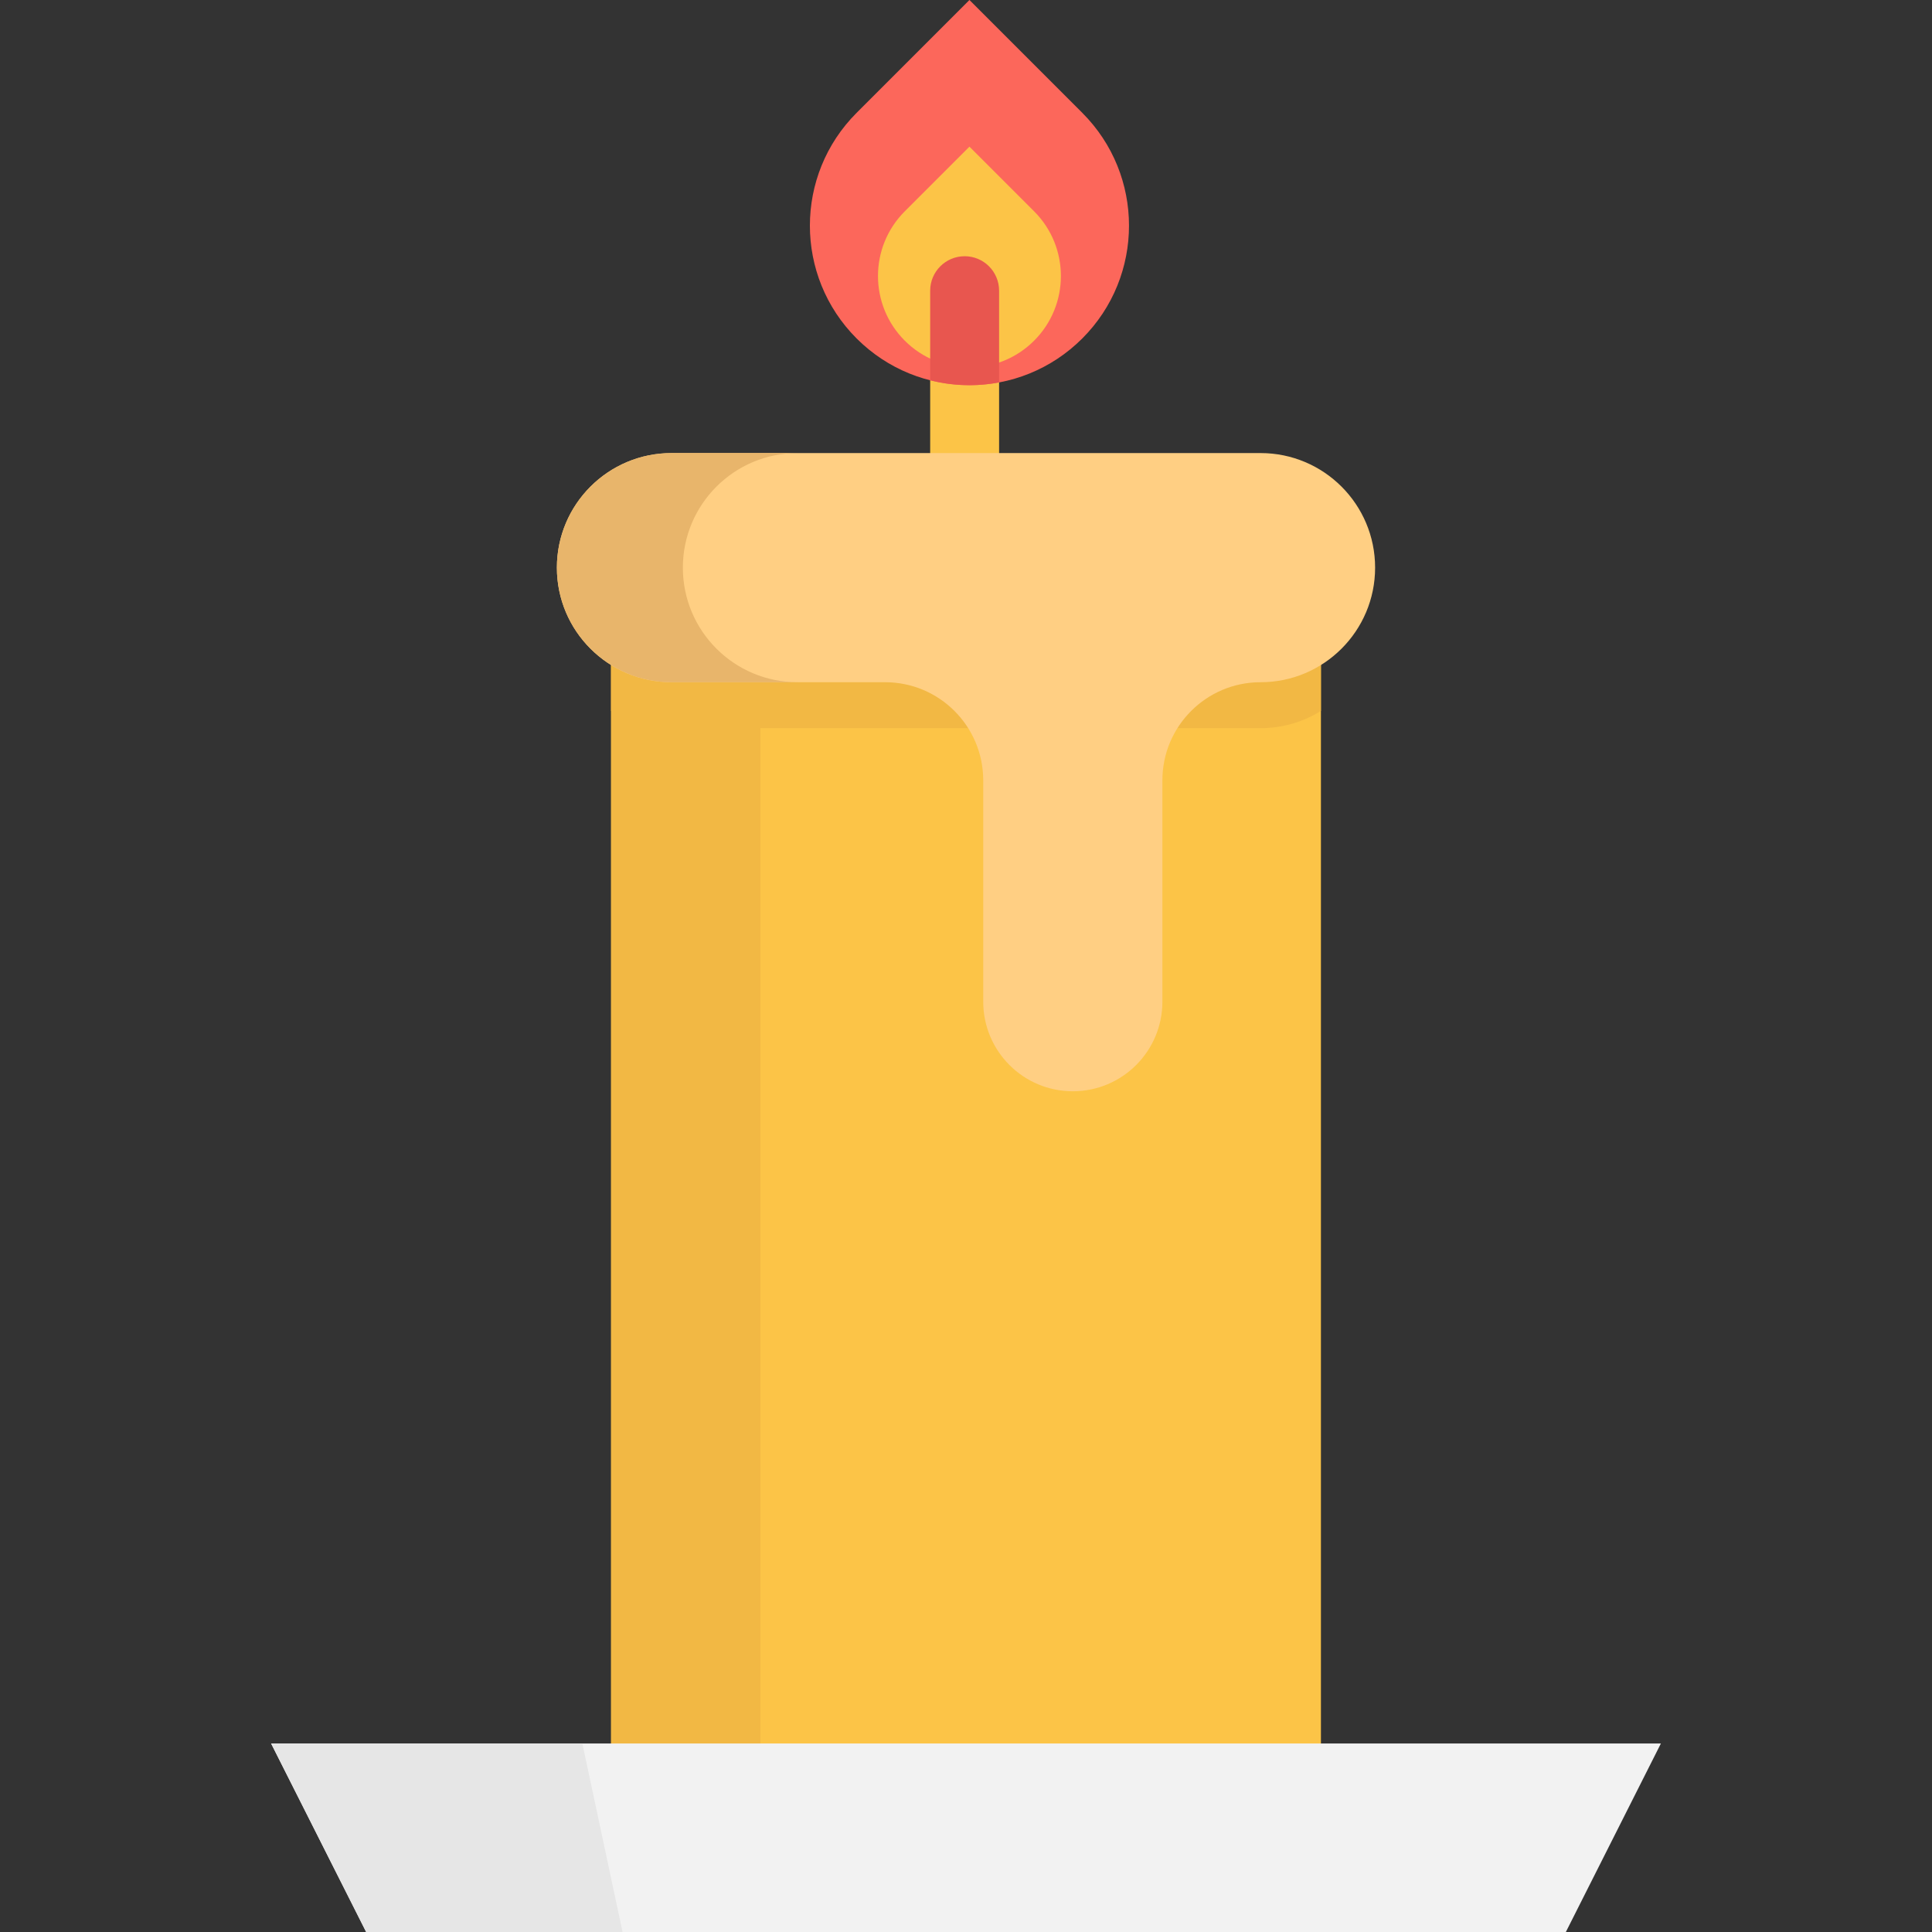
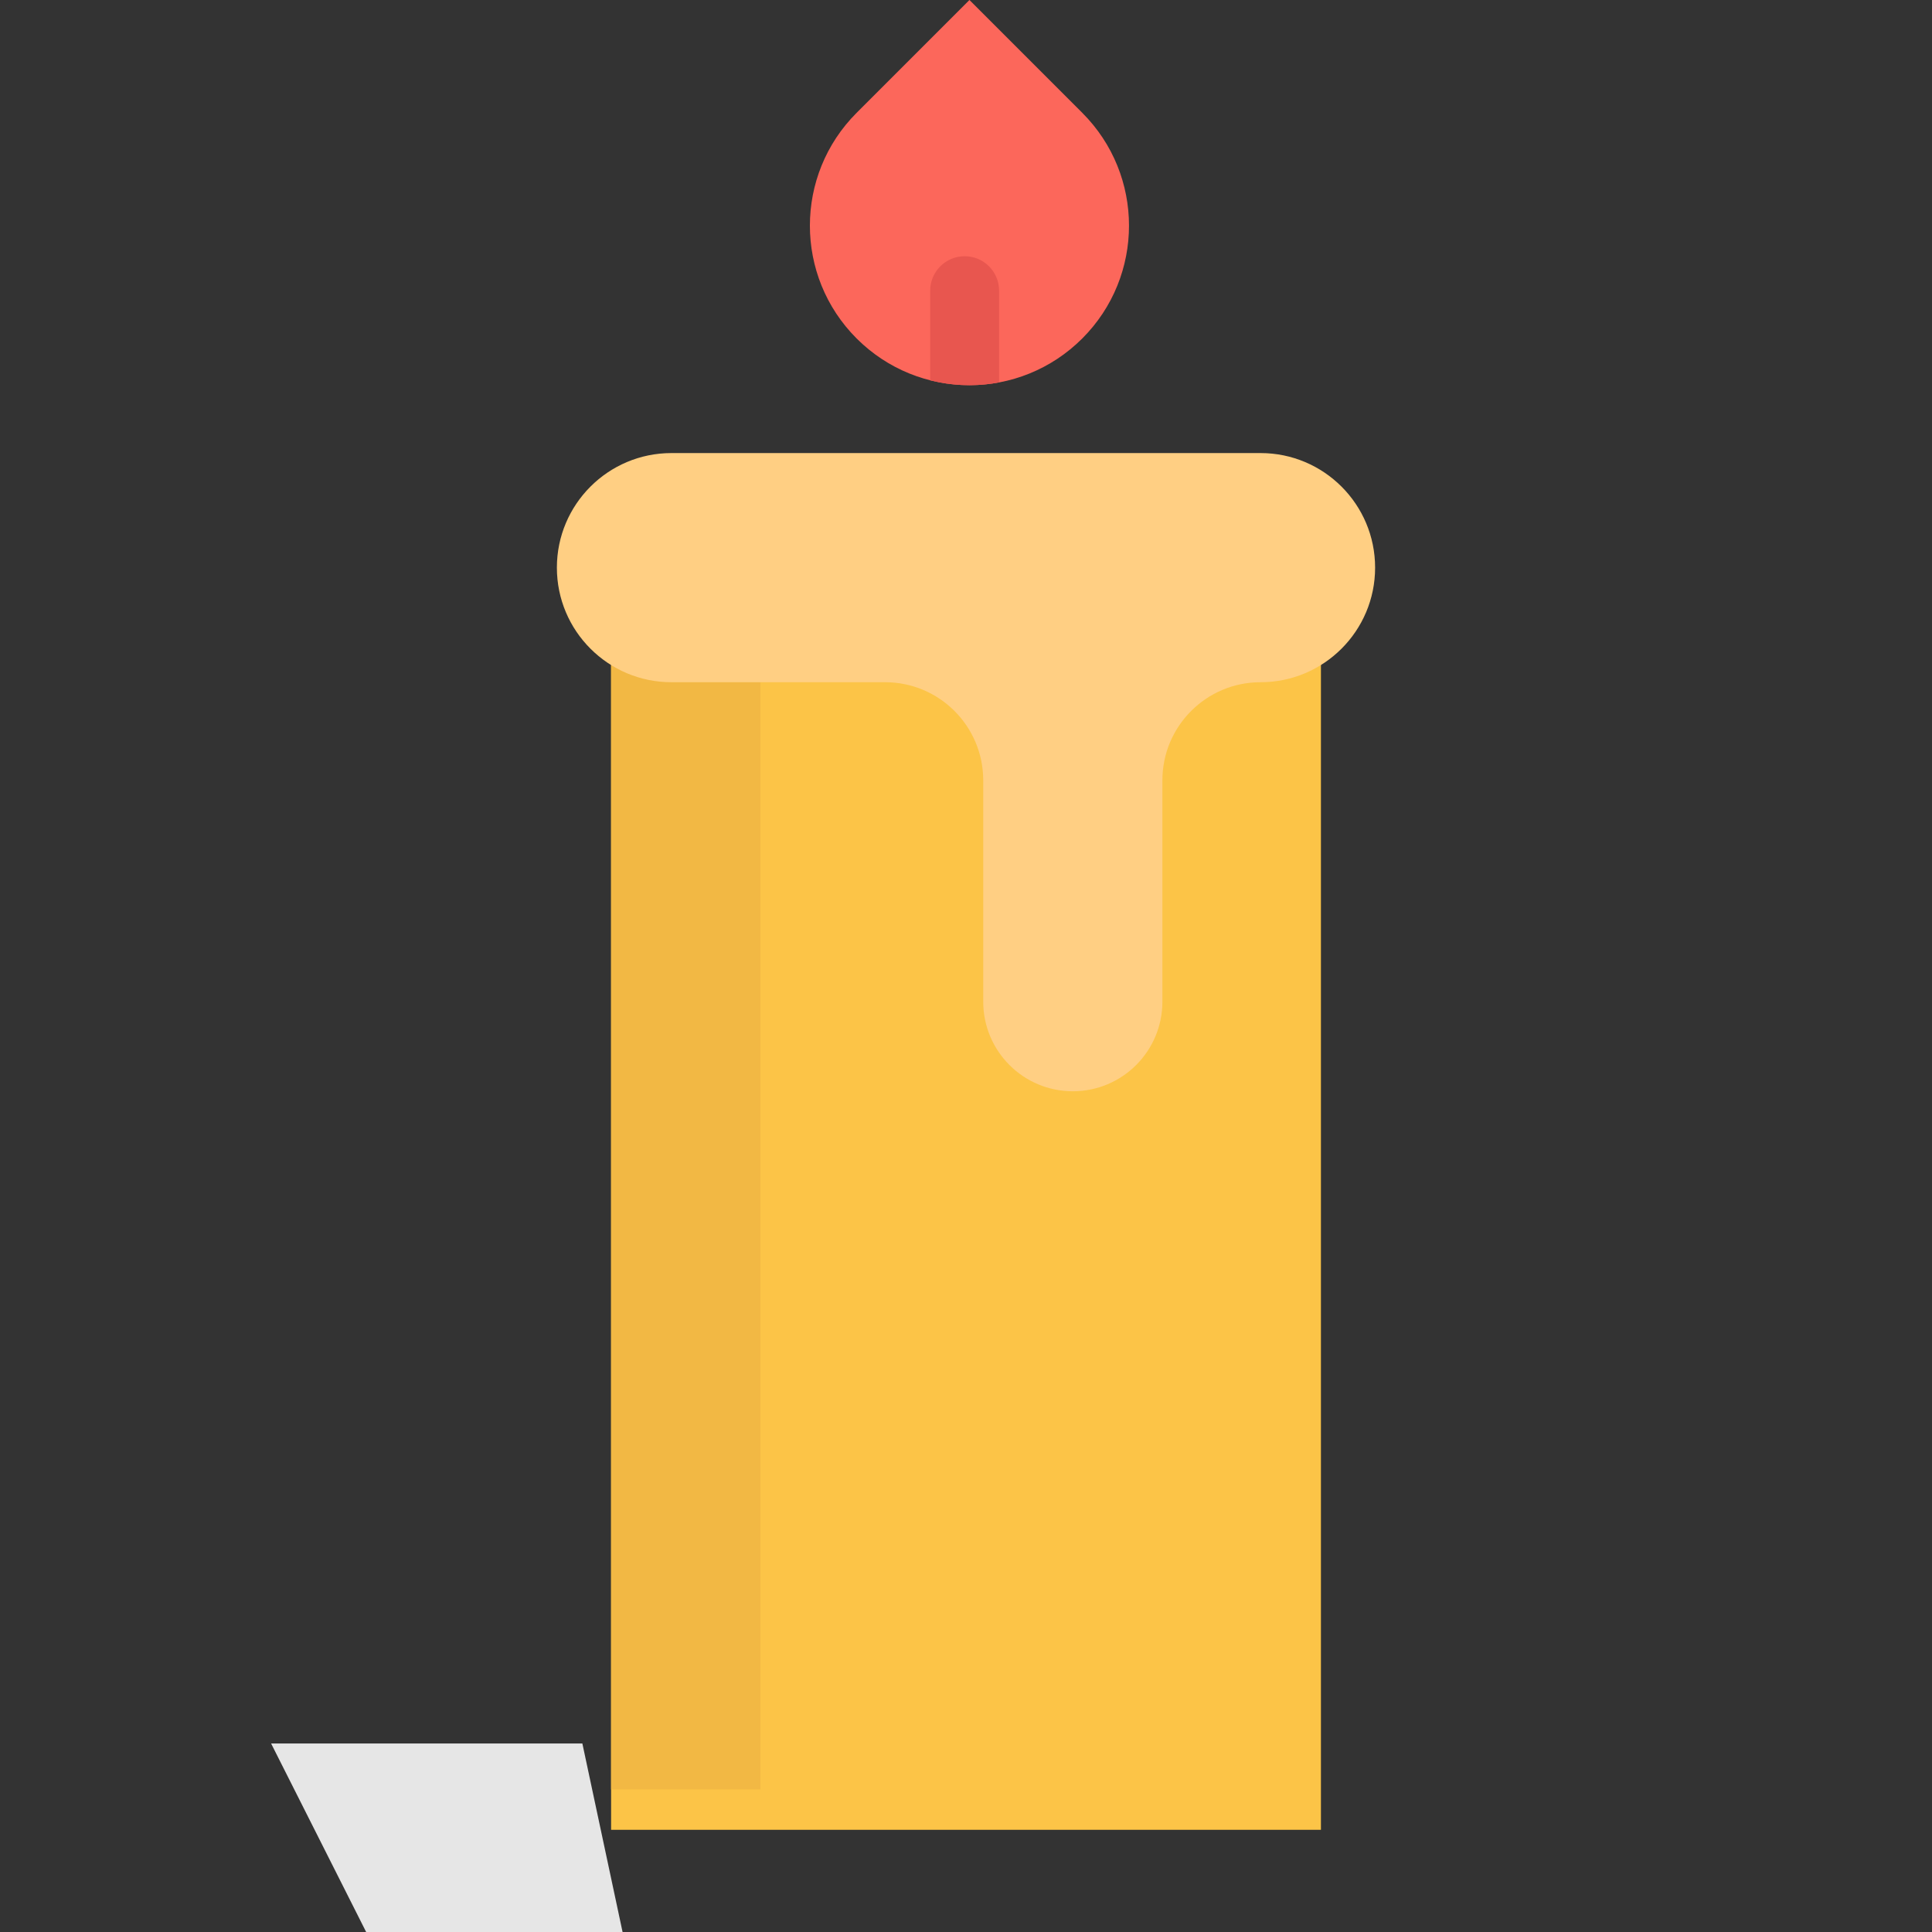
<svg xmlns="http://www.w3.org/2000/svg" version="1.1" id="Layer_1" viewBox="0 0 512 512" xml:space="preserve">
  <rect x="0" y="0" width="512" height="512" fill="#333333" stroke="none" />
-   <path style="fill:#FCC447;" d="M264.771,64.858v62.984c0,5.041-4.079,9.132-9.132,9.132c-5.041,0-9.132-4.091-9.132-9.132V64.858  c0-5.041,4.091-9.132,9.132-9.132C260.692,55.727,264.771,59.818,264.771,64.858z" />
  <path style="fill:#FC675B;" d="M286.812,89.698L286.812,89.698c-16.513,16.513-43.285,16.513-59.798,0l0,0  c-16.513-16.513-16.513-43.285,0-59.798l29.9-29.9l29.9,29.9C303.326,46.412,303.326,73.184,286.812,89.698z" />
-   <path style="fill:#FCC447;" d="M274.052,90.282L274.052,90.282c-9.465,9.465-24.813,9.465-34.278,0l0,0  c-9.465-9.465-9.465-24.813,0-34.278l17.138-17.138l17.138,17.138C283.517,65.469,283.517,80.817,274.052,90.282z" />
  <path style="fill:#E8564F;" d="M264.771,77.034v24.303c-6.039,1.145-12.285,0.962-18.263-0.56V77.034  c0-5.041,4.091-9.132,9.132-9.132C260.692,67.902,264.771,71.993,264.771,77.034z" />
  <rect x="161.948" y="157.394" style="fill:#FCC447;" width="188.113" height="327.524" />
  <g>
-     <path style="fill:#F2B844;" d="M350.056,168.616v19.785c-4.651,2.898-10.13,4.566-15.999,4.566H177.942   c-5.869,0-11.348-1.668-15.999-4.566v-19.785H350.056z" />
    <polyline style="fill:#F2B844;" points="201.514,168.622 201.514,474.215 161.949,474.215 161.949,168.622  " />
  </g>
  <path style="fill:#FFCF83;" d="M334.055,120.067h-156.11c-16.769,0-30.365,13.595-30.365,30.365l0,0  c0,16.771,13.595,30.365,30.365,30.365h56.614c14.362,0,26.006,11.644,26.006,26.006v58.654c0,13.112,10.629,23.741,23.741,23.741  l0,0c13.112,0,23.741-10.629,23.741-23.741v-58.654c0-14.362,11.644-26.006,26.006-26.006l0,0c16.769,0,30.365-13.595,30.365-30.365  l0,0C364.419,133.663,350.824,120.067,334.055,120.067z" />
-   <path style="fill:#E8B56B;" d="M180.966,150.438c0,8.377,3.397,15.974,8.9,21.466c5.491,5.491,13.089,8.888,21.466,8.888h-33.385  c-8.377,0-15.974-3.397-21.466-8.888c-5.503-5.491-8.9-13.089-8.9-21.466c0-16.778,13.6-30.366,30.366-30.366h33.385  C194.566,120.072,180.966,133.66,180.966,150.438z" />
-   <polygon style="fill:#F2F2F2;" points="414.966,512 97.035,512 71.845,462.04 440.155,462.04 " />
  <polygon style="fill:#E6E6E6;" points="71.845,462.04 97.035,512 164.987,512 154.331,462.04 " />
</svg>